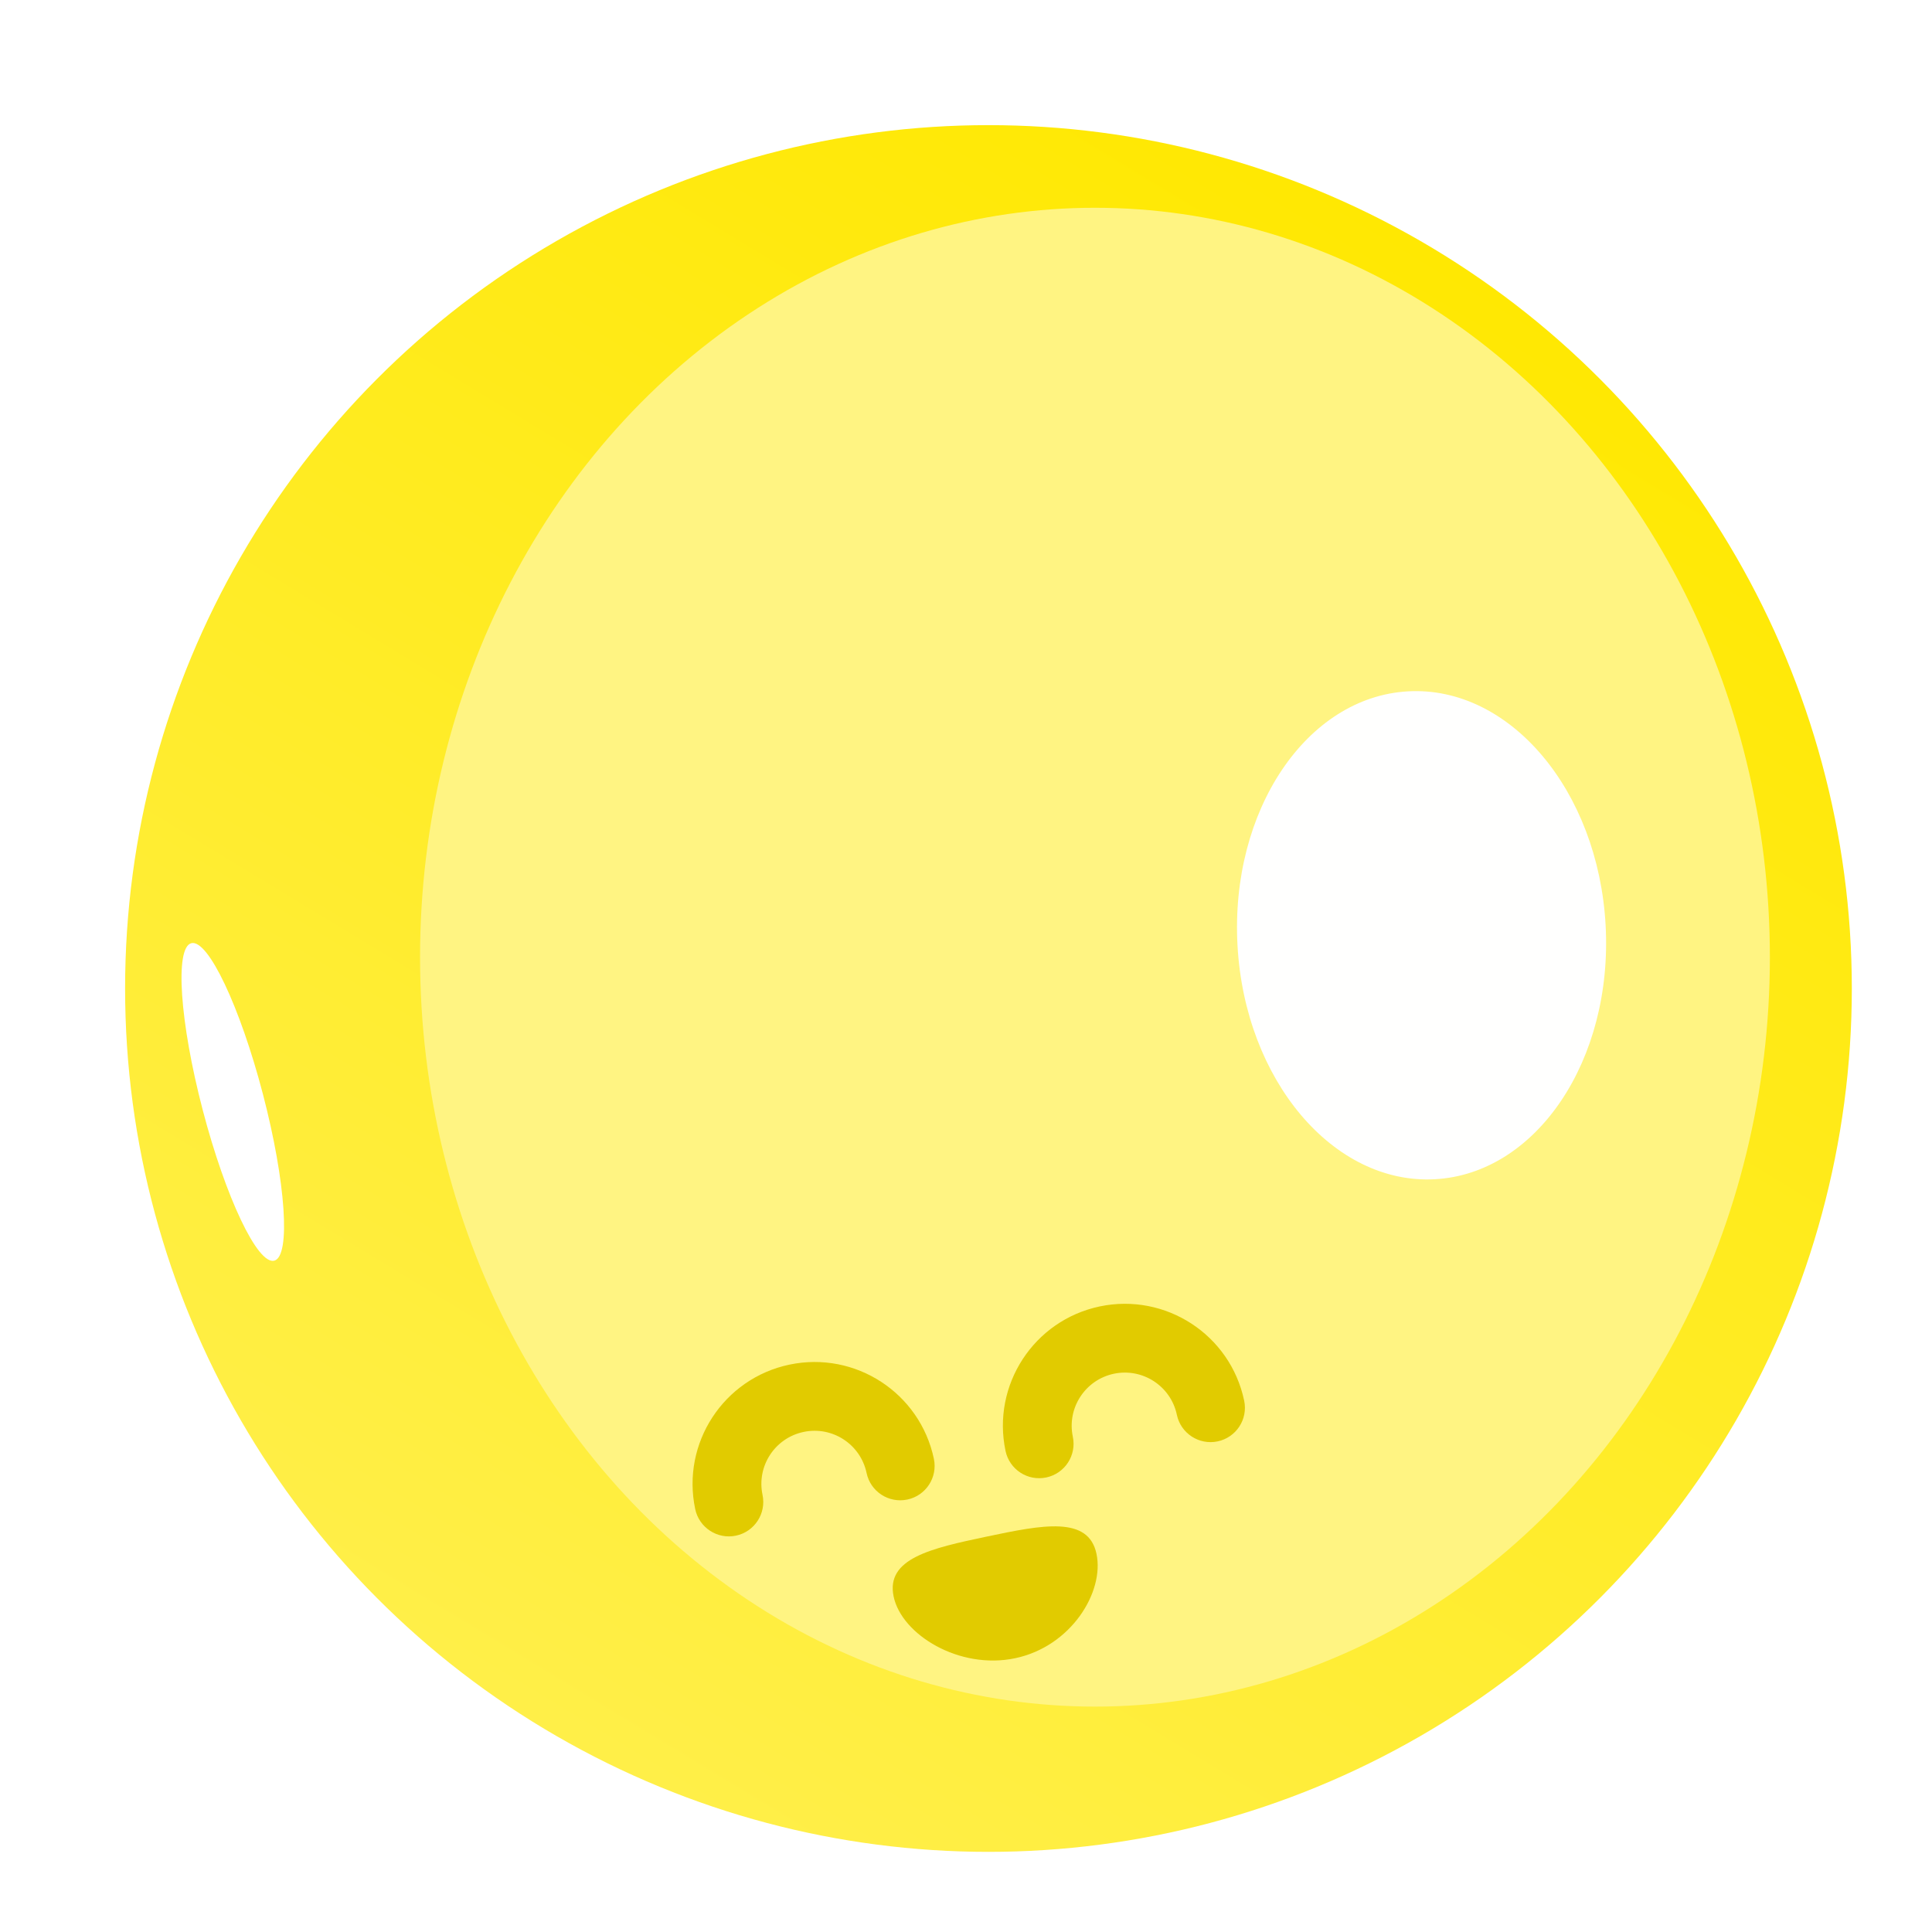
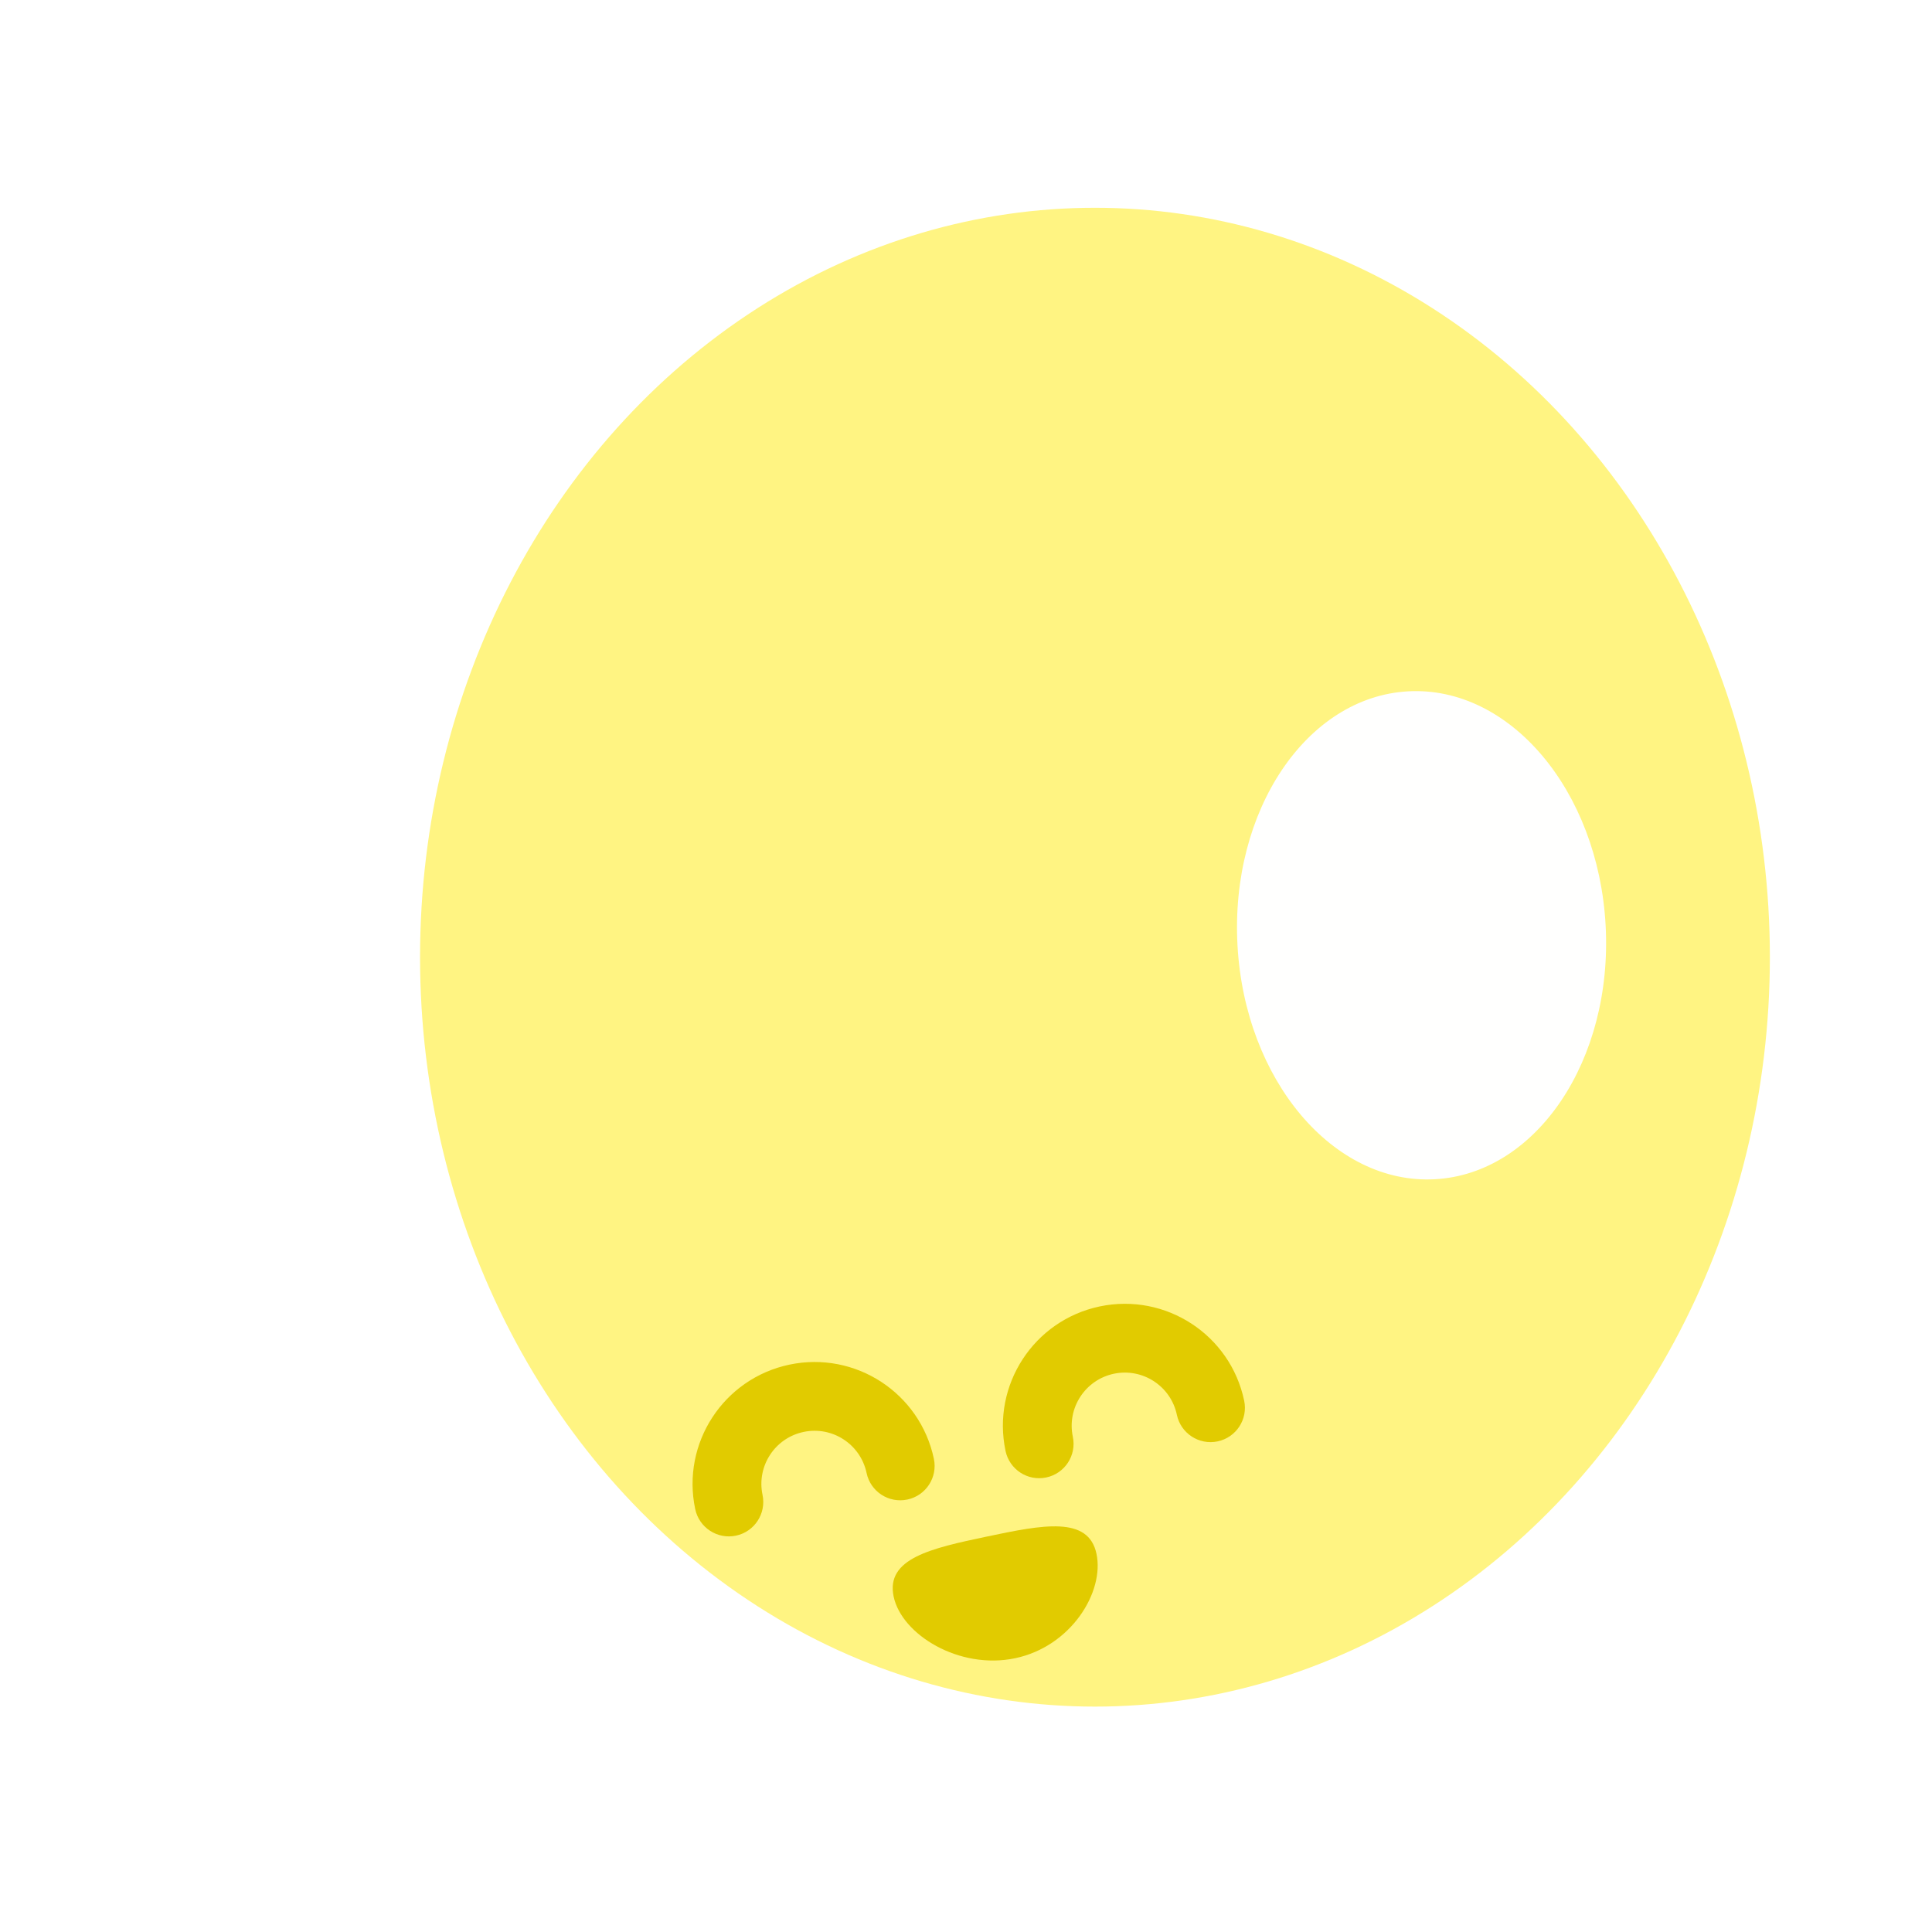
<svg xmlns="http://www.w3.org/2000/svg" width="48" height="48" viewBox="0 0 48 48" fill="none">
  <g clip-path="url(#clip0_2167_65225)">
    <g filter="url(#filter0_iii_2167_65225)">
-       <circle cx="21.45" cy="21.45" r="21.45" transform="matrix(-1 8.74228e-08 8.74228e-08 1 45.45 2.551)" fill="url(#paint0_linear_2167_65225)" />
-     </g>
+       </g>
    <g filter="url(#filter1_f_2167_65225)">
      <ellipse cx="16.768" cy="18.619" rx="16.768" ry="18.619" transform="matrix(-1 8.74228e-08 8.74228e-08 1 43.972 5.162)" fill="#FFF482" />
    </g>
    <g filter="url(#filter2_f_2167_65225)">
      <ellipse cx="4.582" cy="6.073" rx="4.582" ry="6.073" transform="matrix(-0.998 0.055 0.055 0.998 39.557 16.924)" fill="white" fill-opacity="0.99" />
    </g>
    <g filter="url(#filter3_f_2167_65225)">
      <ellipse cx="0.773" cy="4.074" rx="0.773" ry="4.074" transform="matrix(-0.968 0.253 0.253 0.968 5.501 23.238)" fill="white" />
    </g>
    <path d="M22.202 39.666C22.402 40.612 23.831 41.491 25.222 41.198C26.614 40.905 27.442 39.551 27.242 38.605C27.043 37.658 25.912 37.882 24.52 38.175C23.128 38.468 22.003 38.719 22.202 39.666Z" fill="#E1CB00" />
    <path d="M26.654 35.695C26.504 34.981 26.961 34.281 27.674 34.13C28.388 33.98 29.089 34.437 29.239 35.151C29.336 35.612 29.79 35.908 30.251 35.811C30.713 35.714 31.009 35.261 30.911 34.799C30.567 33.161 28.96 32.114 27.322 32.458C25.685 32.803 24.637 34.41 24.982 36.047C25.079 36.509 25.532 36.805 25.994 36.707C26.456 36.61 26.751 36.157 26.654 35.695Z" fill="#E1CB00" />
    <path d="M18.945 37.14C18.794 36.426 19.251 35.726 19.965 35.576C20.679 35.425 21.379 35.882 21.53 36.596C21.627 37.058 22.08 37.353 22.542 37.256C23.004 37.159 23.299 36.706 23.202 36.244C22.857 34.607 21.25 33.559 19.613 33.904C17.976 34.248 16.927 35.855 17.272 37.492C17.369 37.954 17.823 38.25 18.284 38.153C18.746 38.056 19.042 37.602 18.945 37.14Z" fill="#E1CB00" />
  </g>
  <defs>
    <filter id="filter0_iii_2167_65225" x="2.55" y="1.726" width="43.458" height="44.55" filterUnits="userSpaceOnUse" color-interpolation-filters="sRGB">
      <feFlood flood-opacity="0" result="BackgroundImageFix" />
      <feBlend mode="normal" in="SourceGraphic" in2="BackgroundImageFix" result="shape" />
      <feColorMatrix in="SourceAlpha" type="matrix" values="0 0 0 0 0 0 0 0 0 0 0 0 0 0 0 0 0 0 127 0" result="hardAlpha" />
      <feOffset dx="0.558" dy="0.558" />
      <feGaussianBlur stdDeviation="0.929" />
      <feComposite in2="hardAlpha" operator="arithmetic" k2="-1" k3="1" />
      <feColorMatrix type="matrix" values="0 0 0 0 1 0 0 0 0 1 0 0 0 0 1 0 0 0 0.77 0" />
      <feBlend mode="normal" in2="shape" result="effect1_innerShadow_2167_65225" />
      <feColorMatrix in="SourceAlpha" type="matrix" values="0 0 0 0 0 0 0 0 0 0 0 0 0 0 0 0 0 0 127 0" result="hardAlpha" />
      <feOffset dy="0.825" />
      <feGaussianBlur stdDeviation="1.238" />
      <feComposite in2="hardAlpha" operator="arithmetic" k2="-1" k3="1" />
      <feColorMatrix type="matrix" values="0 0 0 0 1 0 0 0 0 0.765 0 0 0 0 0 0 0 0 0.5 0" />
      <feBlend mode="normal" in2="effect1_innerShadow_2167_65225" result="effect2_innerShadow_2167_65225" />
      <feColorMatrix in="SourceAlpha" type="matrix" values="0 0 0 0 0 0 0 0 0 0 0 0 0 0 0 0 0 0 127 0" result="hardAlpha" />
      <feOffset dy="-0.825" />
      <feGaussianBlur stdDeviation="1.238" />
      <feComposite in2="hardAlpha" operator="arithmetic" k2="-1" k3="1" />
      <feColorMatrix type="matrix" values="0 0 0 0 1 0 0 0 0 0.765 0 0 0 0 0 0 0 0 0.5 0" />
      <feBlend mode="normal" in2="effect2_innerShadow_2167_65225" result="effect3_innerShadow_2167_65225" />
    </filter>
    <filter id="filter1_f_2167_65225" x="2.924" y="-2.349" width="48.559" height="52.261" filterUnits="userSpaceOnUse" color-interpolation-filters="sRGB">
      <feFlood flood-opacity="0" result="BackgroundImageFix" />
      <feBlend mode="normal" in="SourceGraphic" in2="BackgroundImageFix" result="shape" />
      <feGaussianBlur stdDeviation="3.756" result="effect1_foregroundBlur_2167_65225" />
    </filter>
    <filter id="filter2_f_2167_65225" x="22.915" y="9.358" width="24.799" height="27.763" filterUnits="userSpaceOnUse" color-interpolation-filters="sRGB">
      <feFlood flood-opacity="0" result="BackgroundImageFix" />
      <feBlend mode="normal" in="SourceGraphic" in2="BackgroundImageFix" result="shape" />
      <feGaussianBlur stdDeviation="3.906" result="effect1_foregroundBlur_2167_65225" />
    </filter>
    <filter id="filter3_f_2167_65225" x="1.906" y="20.824" width="7.752" height="13.103" filterUnits="userSpaceOnUse" color-interpolation-filters="sRGB">
      <feFlood flood-opacity="0" result="BackgroundImageFix" />
      <feBlend mode="normal" in="SourceGraphic" in2="BackgroundImageFix" result="shape" />
      <feGaussianBlur stdDeviation="1.302" result="effect1_foregroundBlur_2167_65225" />
    </filter>
    <linearGradient id="paint0_linear_2167_65225" x1="10.296" y1="1.865" x2="34.16" y2="41.205" gradientUnits="userSpaceOnUse">
      <stop stop-color="#FFE800" />
      <stop offset="1" stop-color="#FFEF4C" />
    </linearGradient>
    <clipPath id="clip0_2167_65225">
      <rect width="48" height="48" fill="white" />
    </clipPath>
  </defs>
</svg>